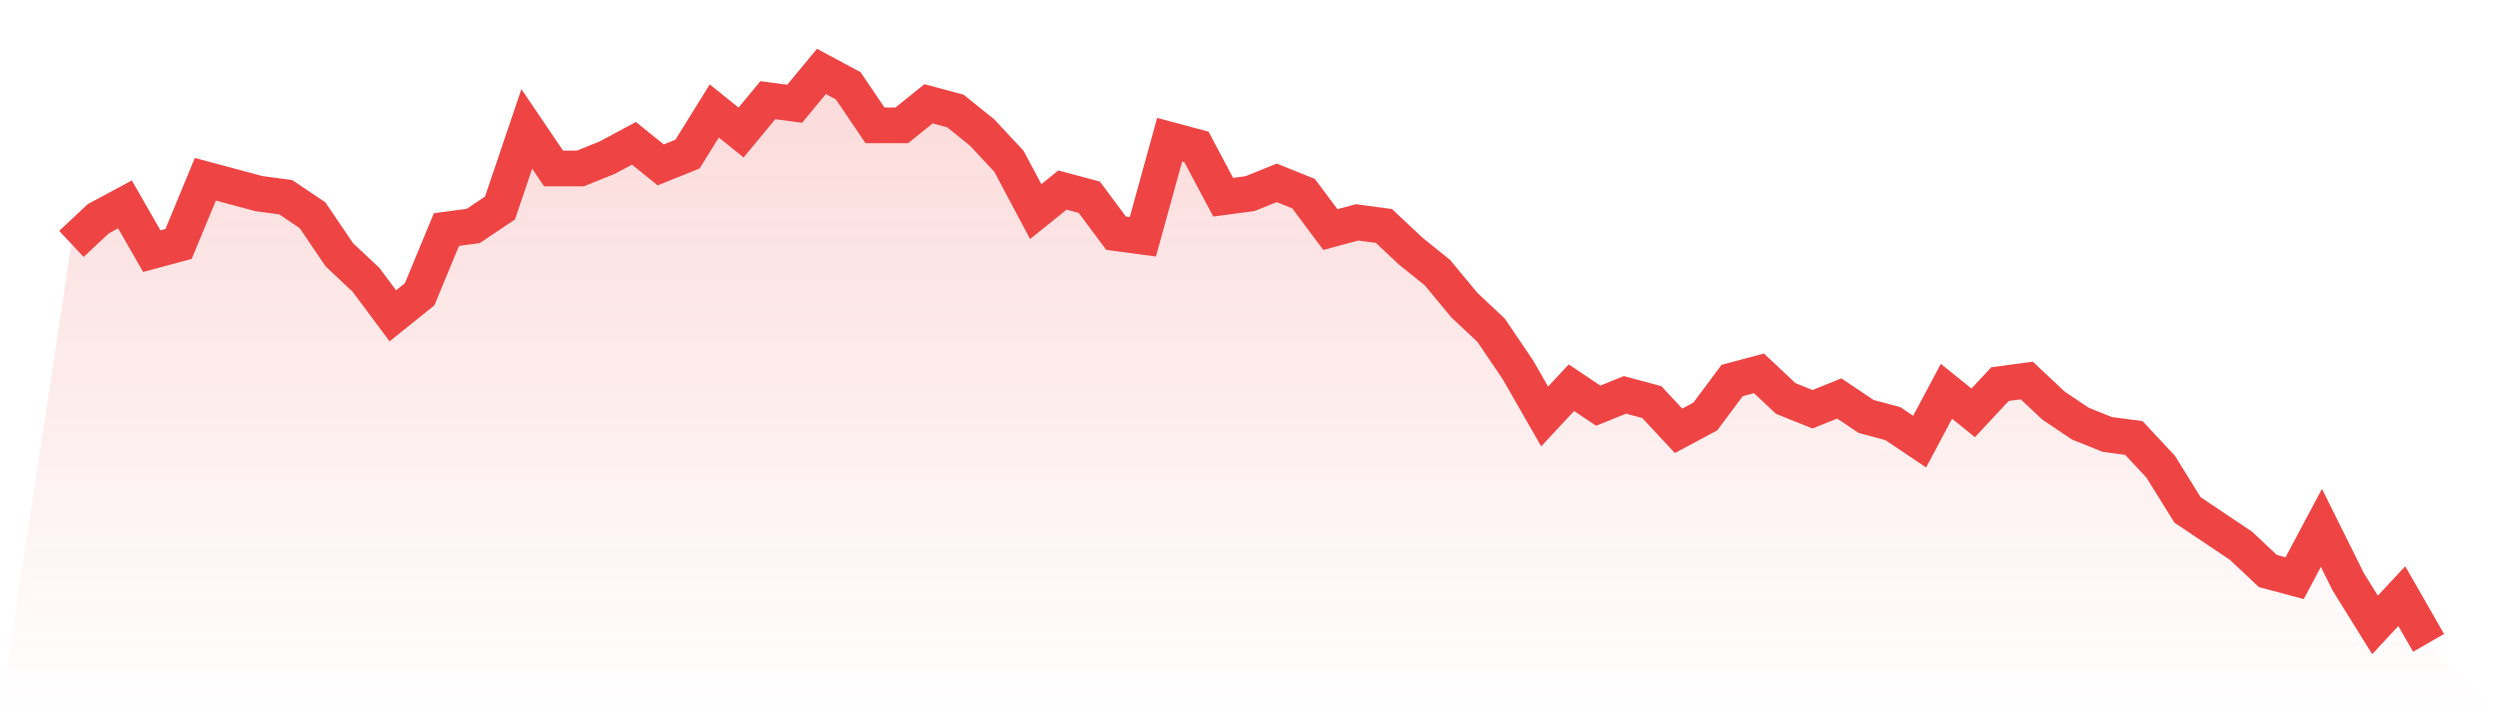
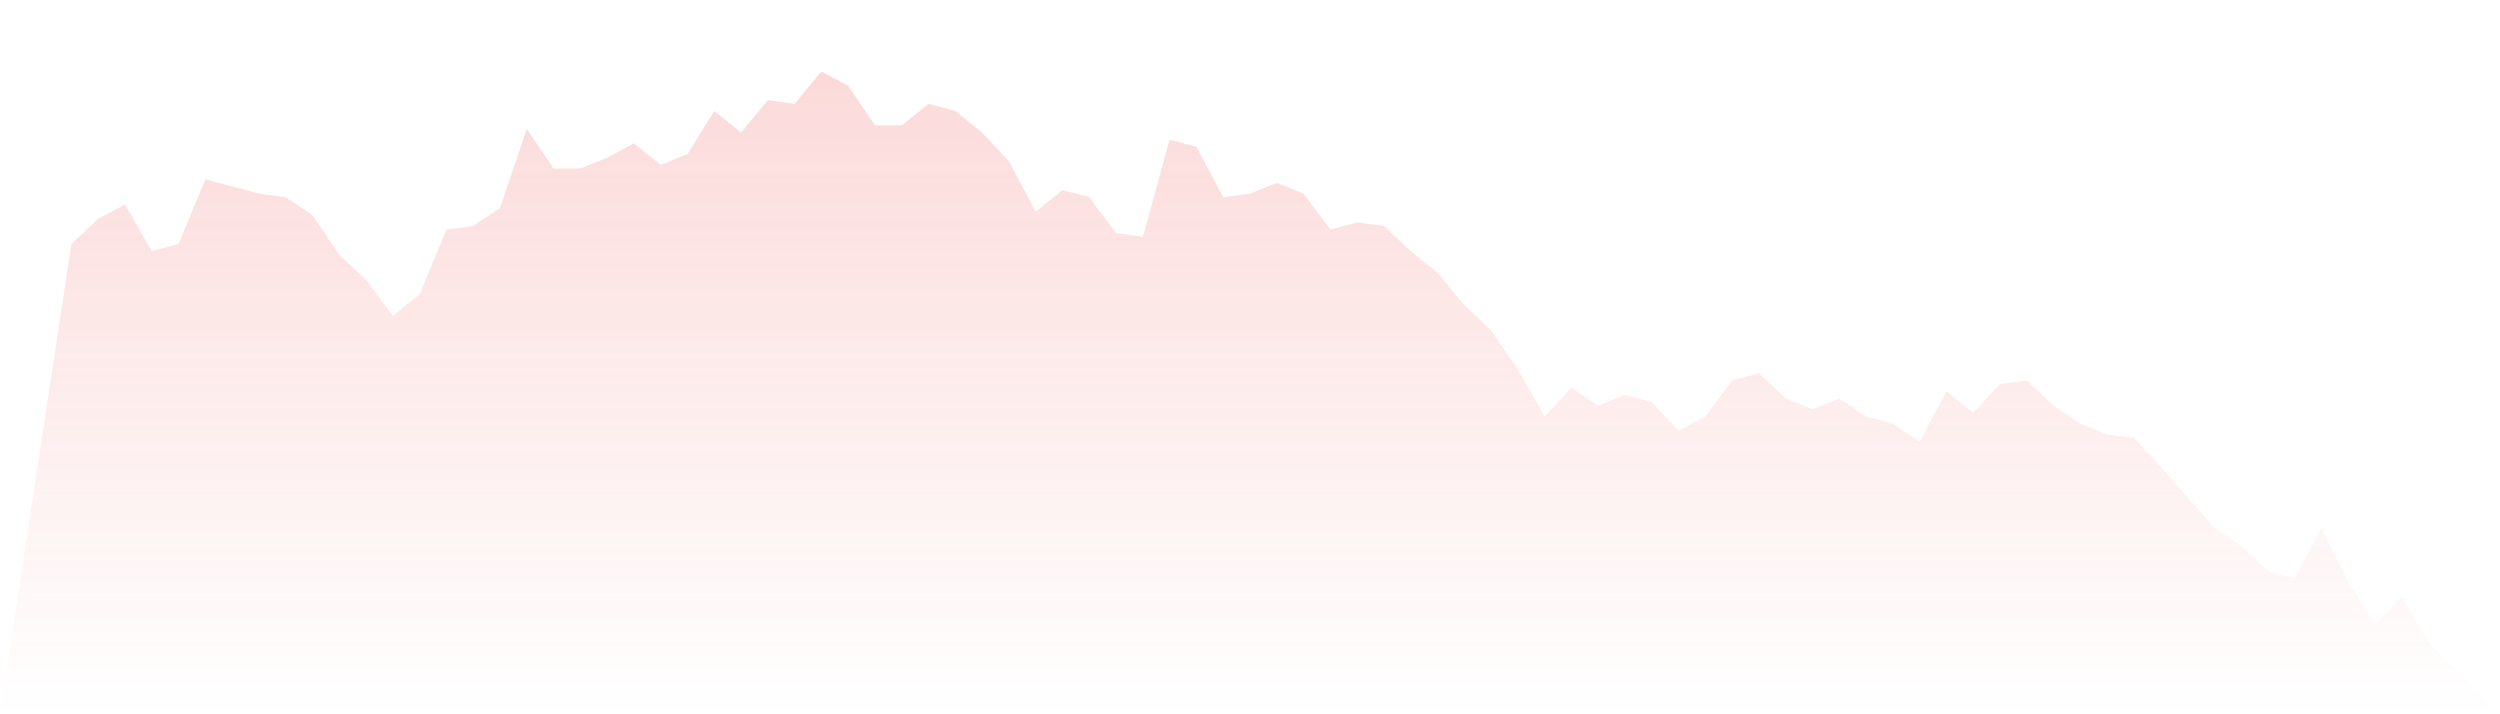
<svg xmlns="http://www.w3.org/2000/svg" viewBox="0 0 140 40">
  <defs>
    <linearGradient id="gradient" x1="0" x2="0" y1="0" y2="1">
      <stop offset="0%" stop-color="#ef4444" stop-opacity="0.2" />
      <stop offset="100%" stop-color="#ef4444" stop-opacity="0" />
    </linearGradient>
  </defs>
-   <path d="M4,13.66 L4,13.66 L5.5,12.252 L7,11.447 L8.5,14.063 L10,13.66 L11.5,10.038 L13,10.44 L14.5,10.843 L16,11.044 L17.5,12.05 L19,14.264 L20.5,15.673 L22,17.686 L23.5,16.478 L25,12.855 L26.5,12.654 L28,11.648 L29.5,7.22 L31,9.434 L32.5,9.434 L34,8.83 L35.5,8.025 L37,9.233 L38.5,8.629 L40,6.214 L41.5,7.421 L43,5.61 L44.5,5.811 L46,4 L47.5,4.805 L49,7.019 L50.5,7.019 L52,5.811 L53.5,6.214 L55,7.421 L56.5,9.031 L58,11.849 L59.5,10.642 L61,11.044 L62.5,13.057 L64,13.258 L65.5,7.824 L67,8.226 L68.5,11.044 L70,10.843 L71.5,10.239 L73,10.843 L74.5,12.855 L76,12.453 L77.5,12.654 L79,14.063 L80.5,15.27 L82,17.082 L83.5,18.491 L85,20.704 L86.5,23.321 L88,21.711 L89.5,22.717 L91,22.113 L92.5,22.516 L94,24.126 L95.5,23.321 L97,21.308 L98.5,20.906 L100,22.314 L101.5,22.918 L103,22.314 L104.5,23.321 L106,23.723 L107.5,24.73 L109,21.912 L110.5,23.119 L112,21.509 L113.5,21.308 L115,22.717 L116.5,23.723 L118,24.327 L119.5,24.528 L121,26.138 L122.5,28.553 L124,29.56 L125.5,30.566 L127,31.975 L128.5,32.377 L130,29.56 L131.5,32.579 L133,34.994 L134.5,33.384 L136,36 L140,40 L0,40 z" fill="url(#gradient)" />
-   <path d="M4,13.66 L4,13.66 L5.5,12.252 L7,11.447 L8.5,14.063 L10,13.66 L11.5,10.038 L13,10.44 L14.5,10.843 L16,11.044 L17.5,12.05 L19,14.264 L20.5,15.673 L22,17.686 L23.5,16.478 L25,12.855 L26.5,12.654 L28,11.648 L29.5,7.22 L31,9.434 L32.5,9.434 L34,8.83 L35.5,8.025 L37,9.233 L38.5,8.629 L40,6.214 L41.5,7.421 L43,5.61 L44.5,5.811 L46,4 L47.5,4.805 L49,7.019 L50.5,7.019 L52,5.811 L53.5,6.214 L55,7.421 L56.5,9.031 L58,11.849 L59.5,10.642 L61,11.044 L62.5,13.057 L64,13.258 L65.5,7.824 L67,8.226 L68.5,11.044 L70,10.843 L71.5,10.239 L73,10.843 L74.5,12.855 L76,12.453 L77.5,12.654 L79,14.063 L80.5,15.27 L82,17.082 L83.5,18.491 L85,20.704 L86.5,23.321 L88,21.711 L89.5,22.717 L91,22.113 L92.5,22.516 L94,24.126 L95.5,23.321 L97,21.308 L98.5,20.906 L100,22.314 L101.5,22.918 L103,22.314 L104.5,23.321 L106,23.723 L107.5,24.73 L109,21.912 L110.5,23.119 L112,21.509 L113.5,21.308 L115,22.717 L116.5,23.723 L118,24.327 L119.5,24.528 L121,26.138 L122.5,28.553 L124,29.56 L125.5,30.566 L127,31.975 L128.5,32.377 L130,29.56 L131.5,32.579 L133,34.994 L134.5,33.384 L136,36" fill="none" stroke="#ef4444" stroke-width="2" />
+   <path d="M4,13.66 L4,13.66 L5.5,12.252 L7,11.447 L8.5,14.063 L10,13.66 L11.5,10.038 L13,10.44 L14.5,10.843 L16,11.044 L17.5,12.05 L19,14.264 L20.5,15.673 L22,17.686 L23.5,16.478 L25,12.855 L26.5,12.654 L28,11.648 L29.5,7.22 L31,9.434 L32.5,9.434 L34,8.83 L35.5,8.025 L37,9.233 L38.5,8.629 L40,6.214 L41.5,7.421 L43,5.61 L44.5,5.811 L46,4 L47.5,4.805 L49,7.019 L50.5,7.019 L52,5.811 L53.5,6.214 L55,7.421 L56.5,9.031 L58,11.849 L59.5,10.642 L61,11.044 L62.5,13.057 L64,13.258 L65.5,7.824 L67,8.226 L68.5,11.044 L70,10.843 L71.5,10.239 L73,10.843 L74.5,12.855 L76,12.453 L77.5,12.654 L79,14.063 L80.5,15.27 L82,17.082 L83.5,18.491 L85,20.704 L86.5,23.321 L88,21.711 L89.5,22.717 L91,22.113 L92.5,22.516 L94,24.126 L95.5,23.321 L97,21.308 L98.5,20.906 L100,22.314 L101.5,22.918 L103,22.314 L104.5,23.321 L106,23.723 L107.5,24.73 L109,21.912 L110.5,23.119 L112,21.509 L113.5,21.308 L115,22.717 L116.5,23.723 L118,24.327 L119.5,24.528 L121,26.138 L124,29.56 L125.5,30.566 L127,31.975 L128.5,32.377 L130,29.56 L131.5,32.579 L133,34.994 L134.5,33.384 L136,36 L140,40 L0,40 z" fill="url(#gradient)" />
</svg>